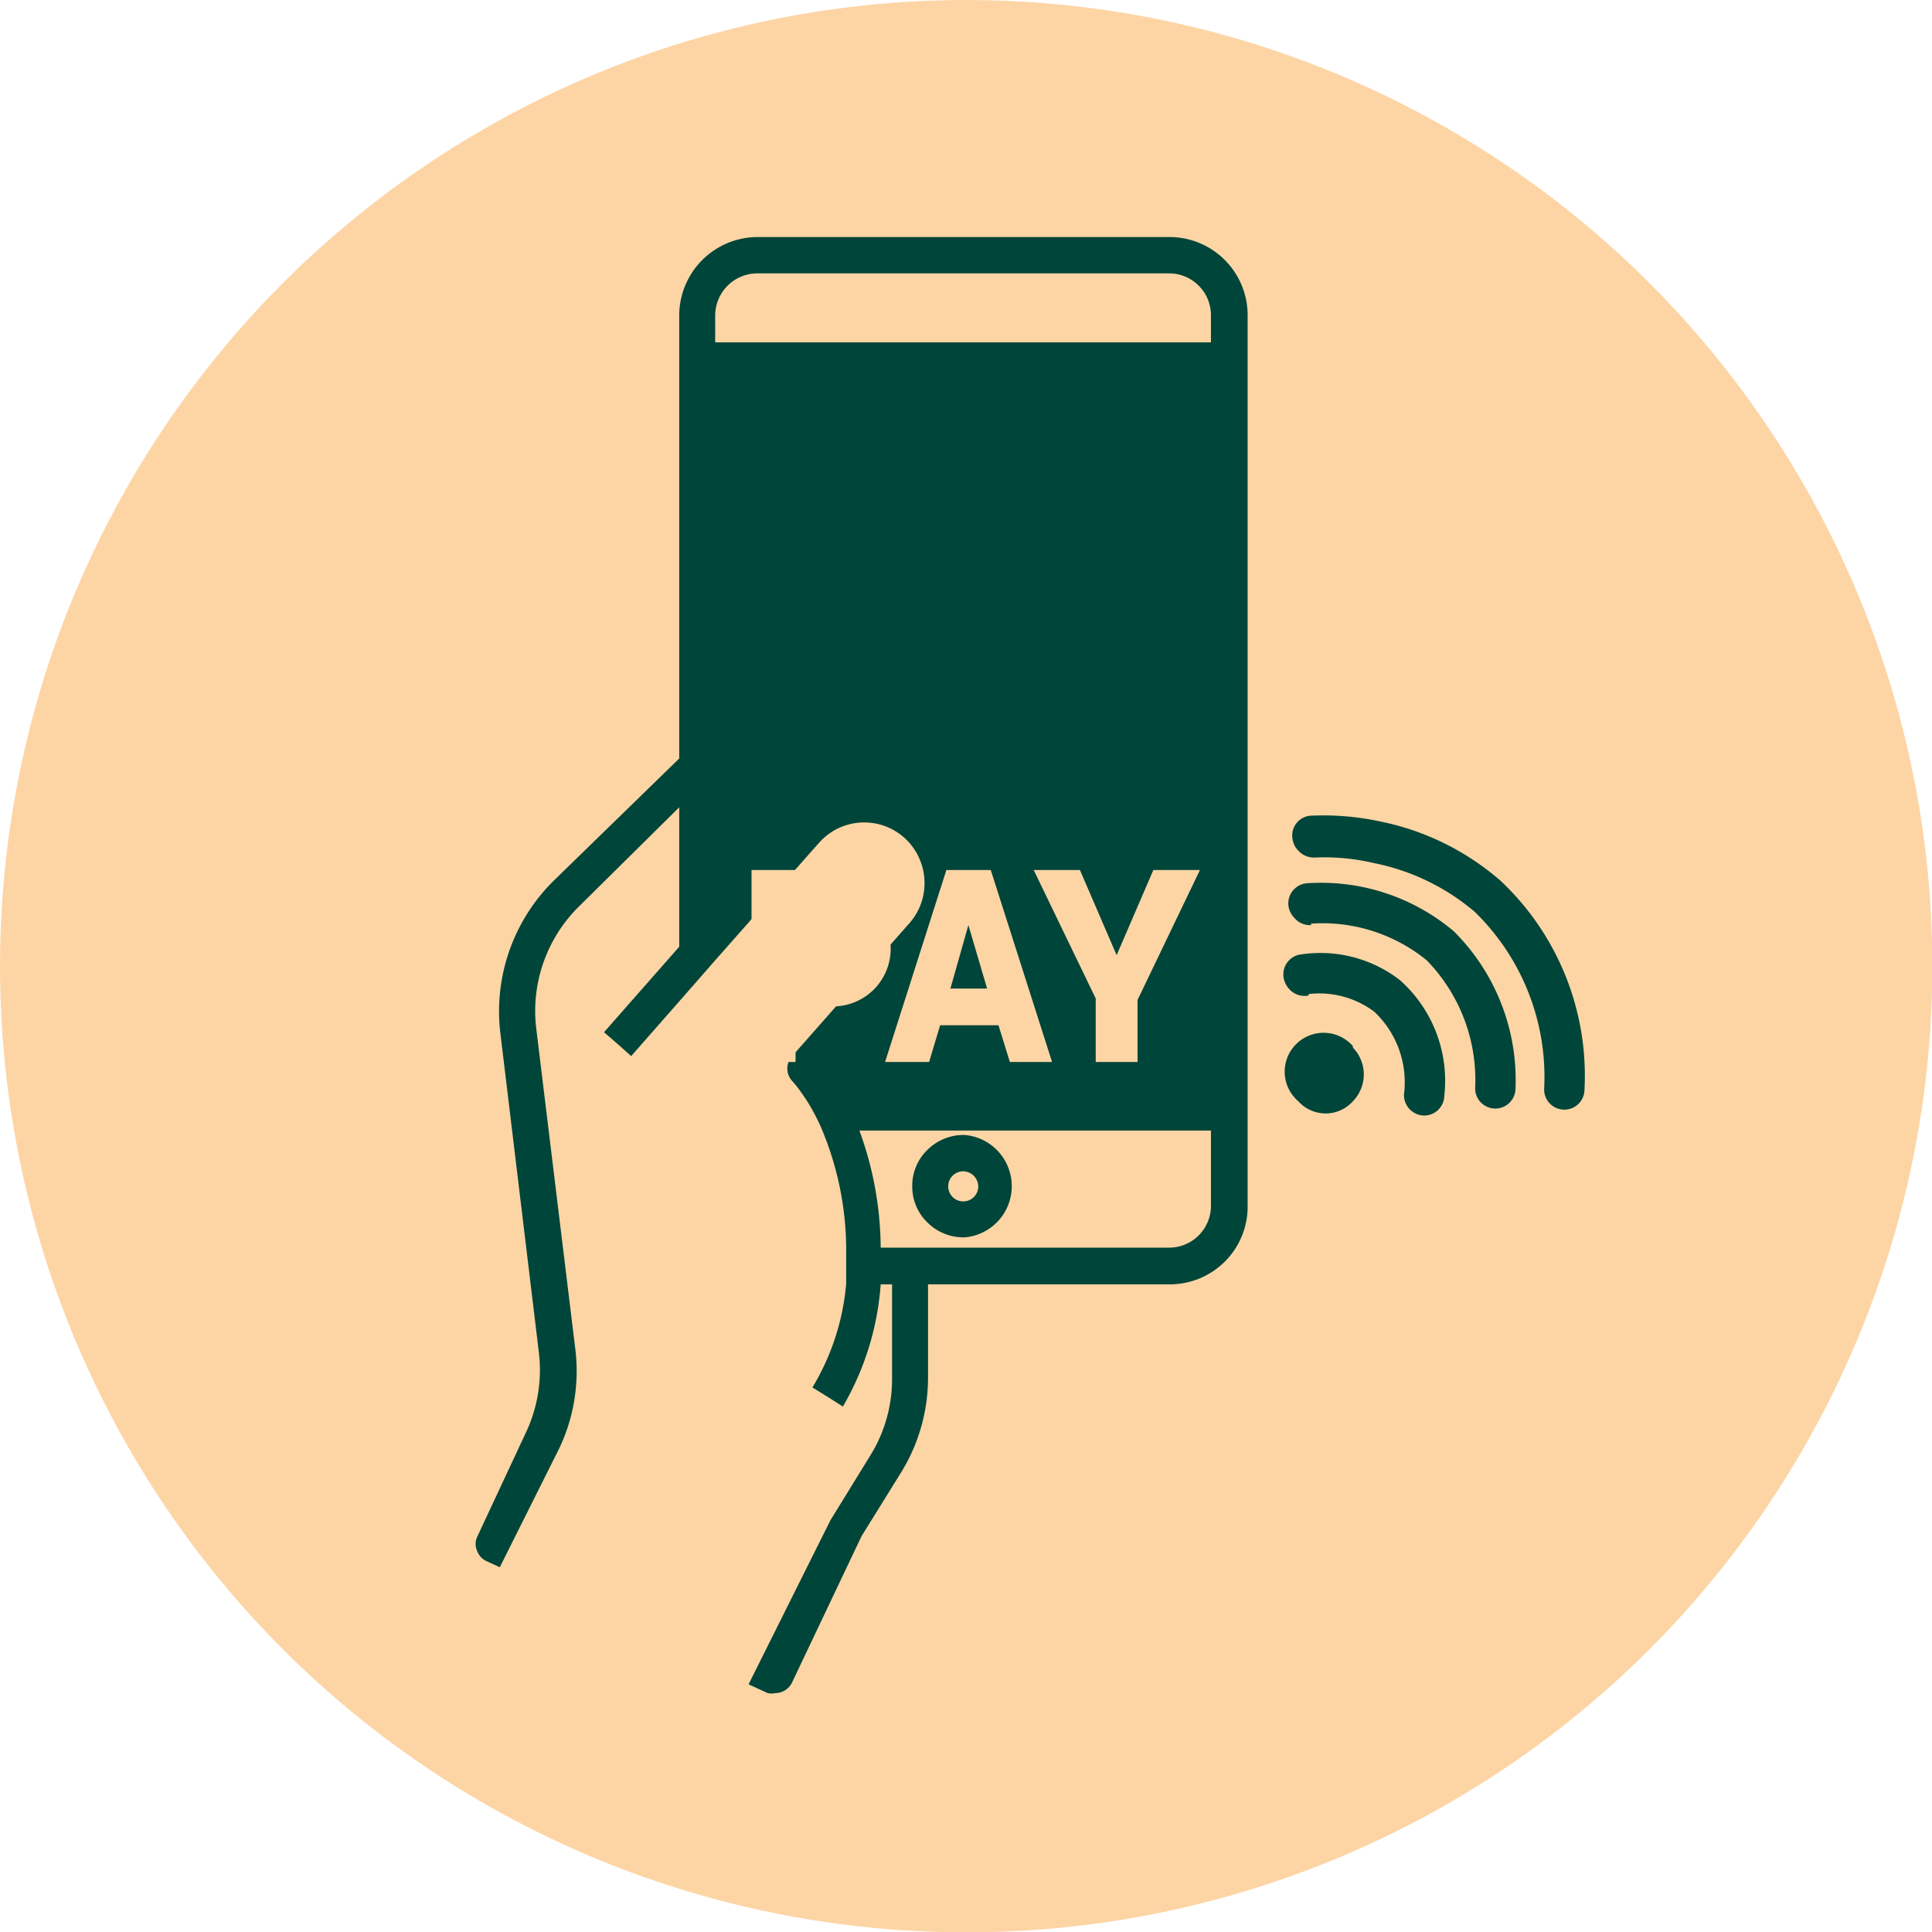
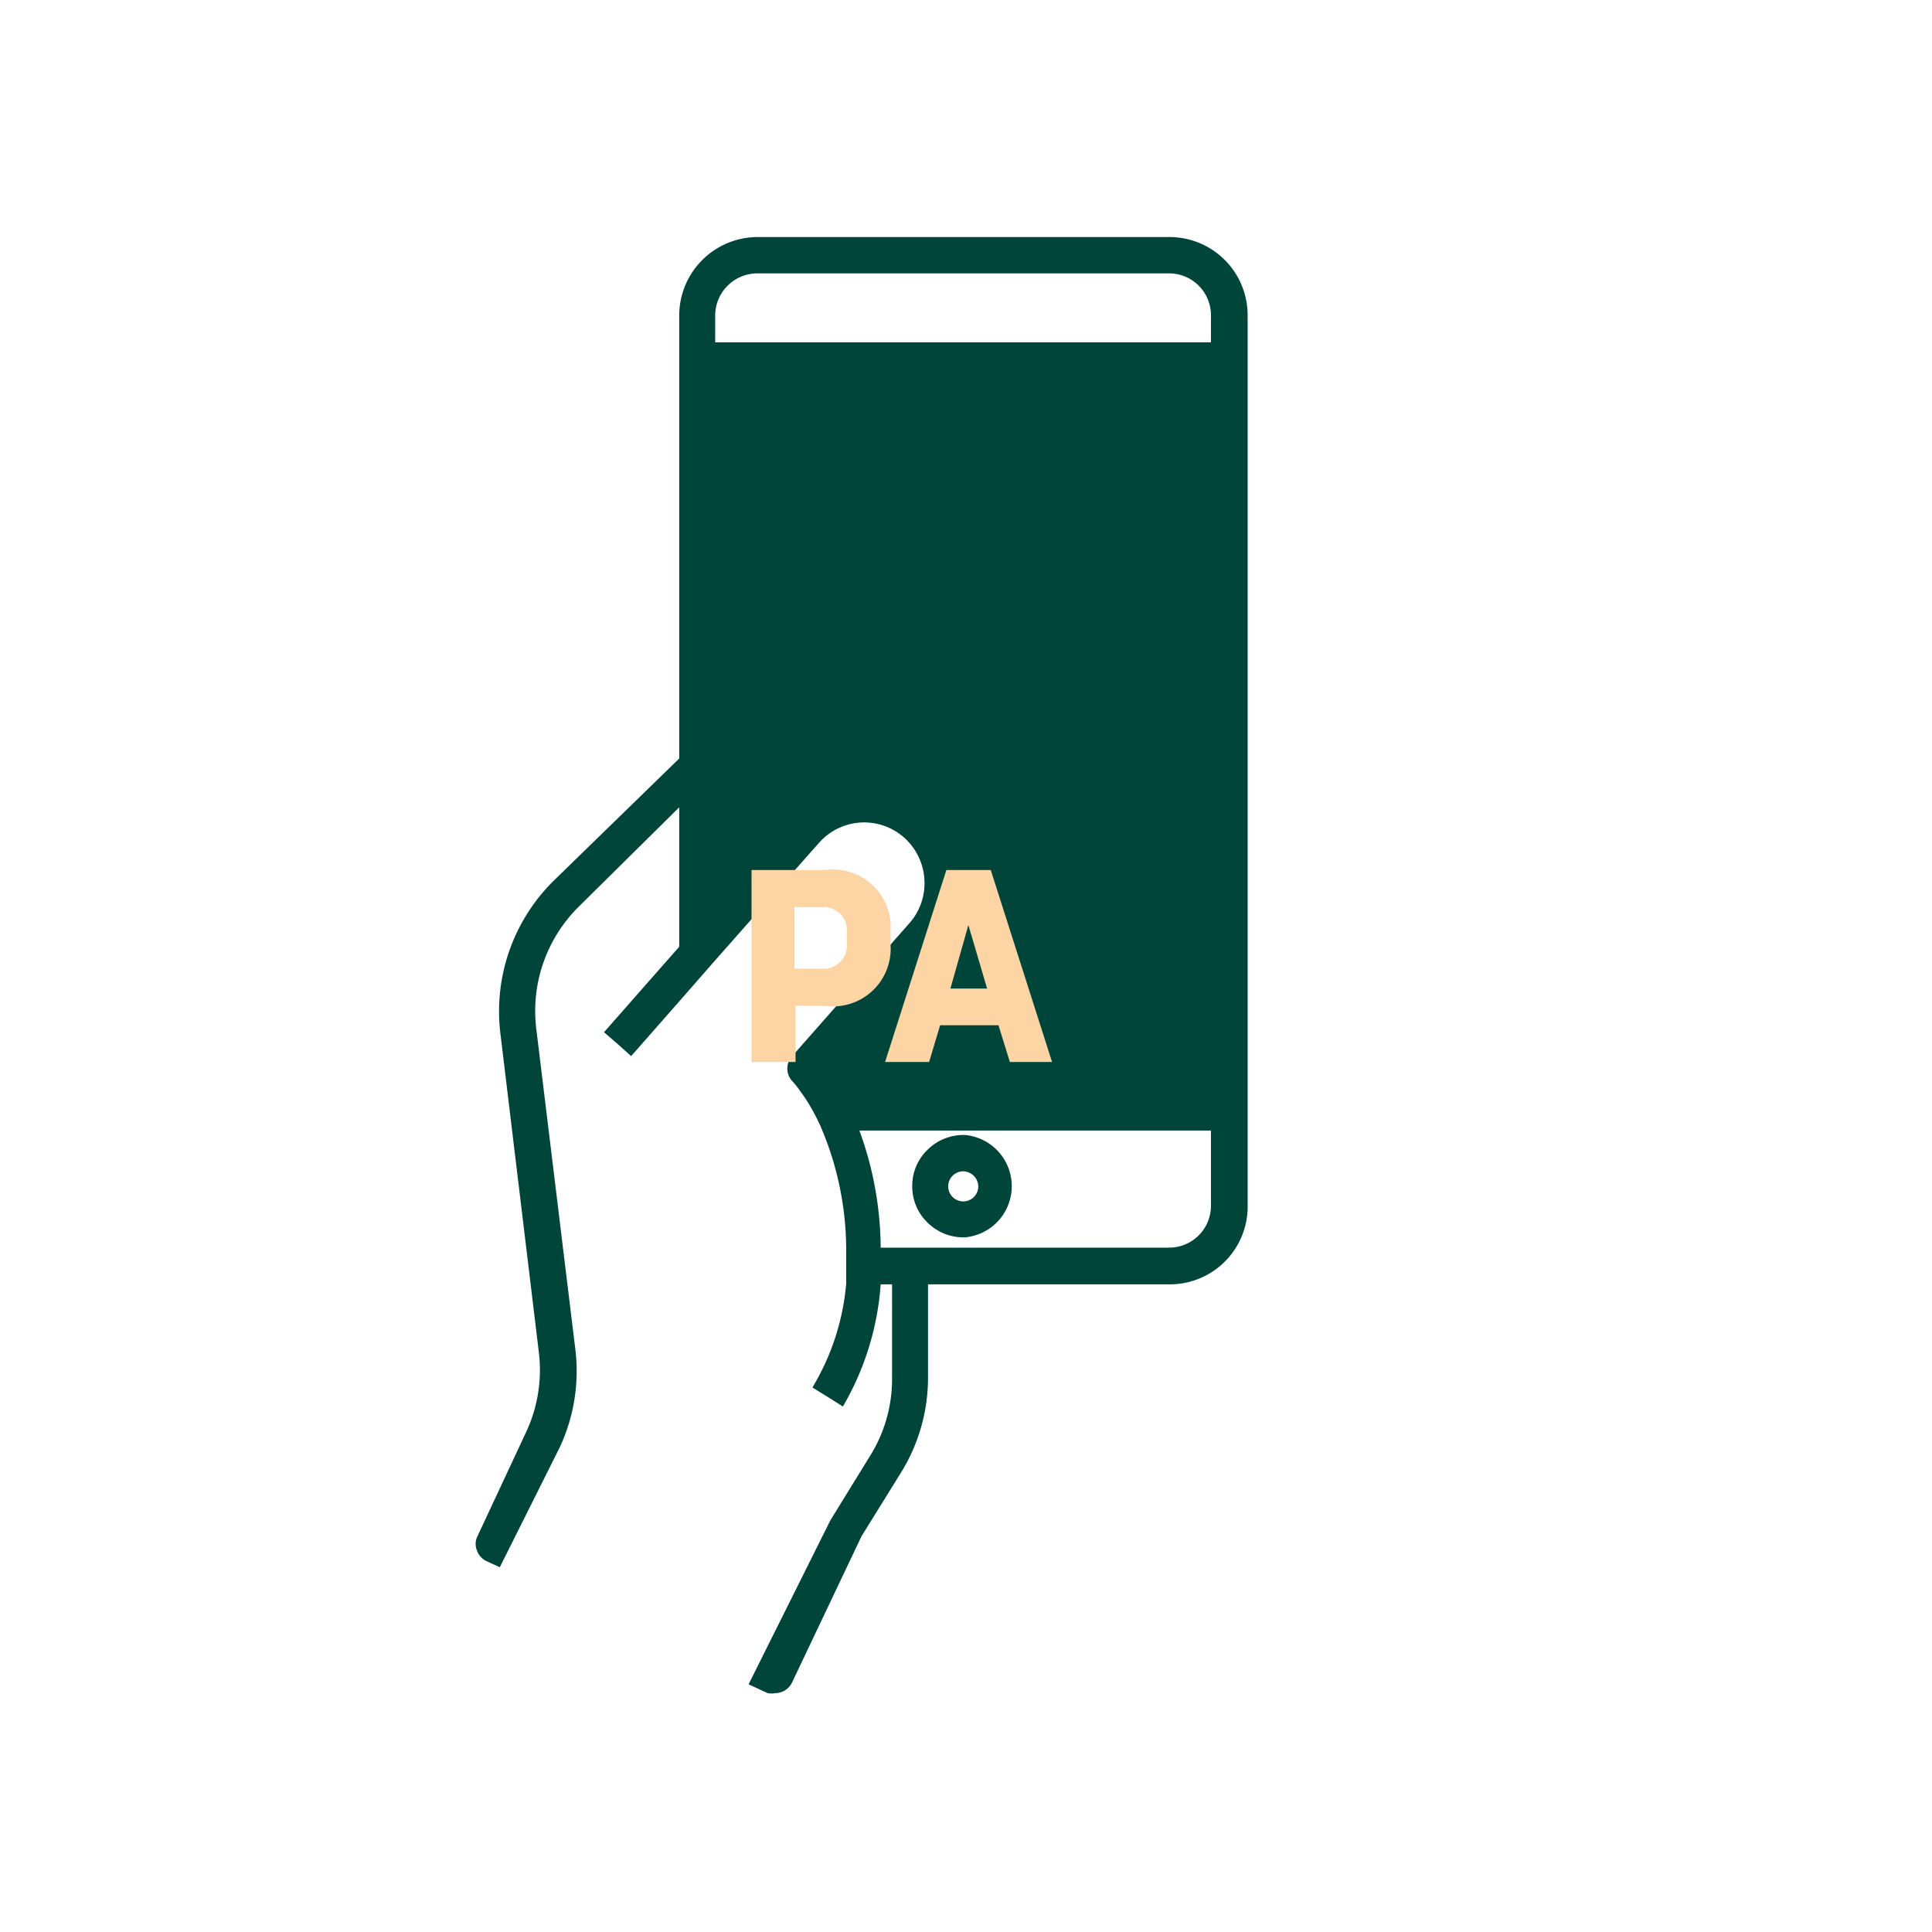
<svg xmlns="http://www.w3.org/2000/svg" viewBox="0 0 52.65 52.65">
  <defs>
    <style>.cls-1{fill:#fdd5a5;}.cls-2{fill:#004539;}.cls-3{fill:none;}</style>
  </defs>
  <g id="Layer_2" data-name="Layer 2">
    <g id="레이어_1" data-name="레이어 1">
-       <circle class="cls-1" cx="26.33" cy="26.33" r="26.33" />
-       <path class="cls-2" d="M35.37,23.17a.56.56,0,0,1-.15-.33.54.54,0,0,1,.48-.61,7.36,7.36,0,0,1,1.93.16A7.14,7.14,0,0,1,40.89,24a7.29,7.29,0,0,1,2.29,5.69.55.55,0,0,1-1.1,0,6.28,6.28,0,0,0-1.89-4.84,6.07,6.07,0,0,0-2.75-1.33,5.85,5.85,0,0,0-1.61-.15A.58.58,0,0,1,35.37,23.17Zm.36,2a4.5,4.5,0,0,1,3.15,1,4.67,4.67,0,0,1,1.32,3.49.55.55,0,1,0,1.1,0,5.72,5.72,0,0,0-1.68-4.28,5.61,5.61,0,0,0-4-1.31.55.55,0,0,0-.51.59.57.57,0,0,0,.16.35A.55.55,0,0,0,35.73,25.21Zm-.07,1.92a2.5,2.5,0,0,1,1.79.48,2.64,2.64,0,0,1,.81,2.26.56.56,0,0,0,.53.57.55.55,0,0,0,.57-.54,3.67,3.67,0,0,0-1.21-3.15,3.54,3.54,0,0,0-2.76-.69.55.55,0,0,0-.4.67.6.6,0,0,0,.14.26A.56.56,0,0,0,35.66,27.13Zm1.21,1.42a1.06,1.06,0,1,0-1.49,1.5,1,1,0,0,0,1.49,0A1.05,1.05,0,0,0,36.87,28.55Z" />
      <path class="cls-3" d="M24.31,30.78h-.85A9.42,9.42,0,0,1,24,34h7.81A1.14,1.14,0,0,0,33,32.83v-2H24.31Zm3.33,1.55a1.4,1.4,0,0,1-1.39,1.4,1.39,1.39,0,0,1-1-.39,1.39,1.39,0,0,1,0-2,1.39,1.39,0,0,1,2.35,1Z" />
-       <path class="cls-3" d="M22.63,41.38l1.09-1.77a3.94,3.94,0,0,0,.59-2.06V35H24a7.68,7.68,0,0,1-1.07,3.35L22.52,38l-.42-.26A6.56,6.56,0,0,0,23,35c0-.16,0-.32,0-.49s0-.33,0-.49a8.54,8.54,0,0,0-.67-3.19c-.07-.17-.16-.34-.24-.49a4.58,4.58,0,0,0-.31-.49,2.91,2.91,0,0,0-.26-.33.5.5,0,0,1,0-.66l3.21-3.64a1.64,1.64,0,0,0,.4-1.2,1.59,1.59,0,0,0-.11-.49A1.64,1.64,0,0,0,22.31,23l-.17.19-2.65,3-.49.56-.49.56L17.2,28.82l-.37-.33-.37-.32,2.05-2.33V22l-2.74,2.65A4,4,0,0,0,14.61,28l1.06,8.8a4.91,4.91,0,0,1-.43,2.67l-1.63,3.26L20.4,45.9l2.2-4.47Z" />
      <path class="cls-3" d="M26.25,32.74a.41.41,0,0,0,.41-.41.42.42,0,0,0-.41-.41.41.41,0,0,0-.41.41A.41.41,0,0,0,26.25,32.74Z" />
      <path class="cls-3" d="M31.85,7.45H20.64a1.15,1.15,0,0,0-1.15,1.14v.74H33V8.59A1.14,1.14,0,0,0,31.85,7.45Z" />
      <path class="cls-2" d="M31.85,6.46H20.64a2.14,2.14,0,0,0-2.13,2.13V20.67L15.09,24a5,5,0,0,0-1.46,4.11l1.06,8.79A4,4,0,0,1,14.35,39L13,41.89a.47.47,0,0,0,0,.37.5.5,0,0,0,.25.28l.37.17,1.63-3.26a4.91,4.91,0,0,0,.43-2.67L14.61,28a4,4,0,0,1,1.16-3.29L18.51,22v3.8l-2.05,2.33.37.32.37.33,1.31-1.49.49-.56.49-.56,2.65-3,.17-.19a1.64,1.64,0,0,1,2.77.48,1.59,1.59,0,0,1,.11.49,1.64,1.64,0,0,1-.4,1.2l-3.21,3.64a.5.5,0,0,0,0,.66,2.91,2.91,0,0,1,.26.33,4.58,4.58,0,0,1,.31.49c.08.15.17.32.24.49A8.54,8.54,0,0,1,23.06,34c0,.16,0,.33,0,.49s0,.33,0,.49a6.56,6.56,0,0,1-.92,2.83l.42.26.41.26A7.68,7.68,0,0,0,24,35h.31v2.6a3.94,3.94,0,0,1-.59,2.06l-1.09,1.77,0,0L20.4,45.9l.52.24a.54.54,0,0,0,.21,0,.51.51,0,0,0,.45-.28l1.9-4,1.08-1.74a4.91,4.91,0,0,0,.73-2.58V35h6.56A2.12,2.12,0,0,0,34,32.83V8.59A2.13,2.13,0,0,0,31.85,6.46ZM33,32.83A1.14,1.14,0,0,1,31.85,34H24a9.42,9.42,0,0,0-.58-3.19H33Zm0-23.5H19.49V8.59a1.15,1.15,0,0,1,1.15-1.14H31.85A1.14,1.14,0,0,1,33,8.59Z" />
      <path class="cls-2" d="M24.86,32.33a1.36,1.36,0,0,0,.43,1,1.39,1.39,0,0,0,1,.39,1.4,1.4,0,0,0,0-2.79,1.39,1.39,0,0,0-1,.39A1.36,1.36,0,0,0,24.86,32.33Zm1.39-.41a.42.42,0,0,1,.41.41.41.41,0,0,1-.41.41.41.41,0,0,1-.41-.41A.41.41,0,0,1,26.25,31.92Z" />
      <path class="cls-1" d="M20.48,28.94V23.71h2a1.57,1.57,0,0,1,1.79,1.64v.42a1.57,1.57,0,0,1-1.79,1.64h-.8v1.53Zm1.17-2.54h.74a.64.64,0,0,0,.69-.69v-.29a.64.64,0,0,0-.69-.7h-.74Z" />
      <path class="cls-1" d="M27.52,28.94l-.31-1H25.62l-.3,1h-1.2l1.67-5.23H27l1.67,5.23Zm-1.62-2h1l-.51-1.73Z" />
-       <path class="cls-1" d="M32.7,23.71,31,27.25v1.69H29.86V27.21l-1.69-3.5h1.26l1,2.32,1-2.32Z" />
    </g>
  </g>
</svg>